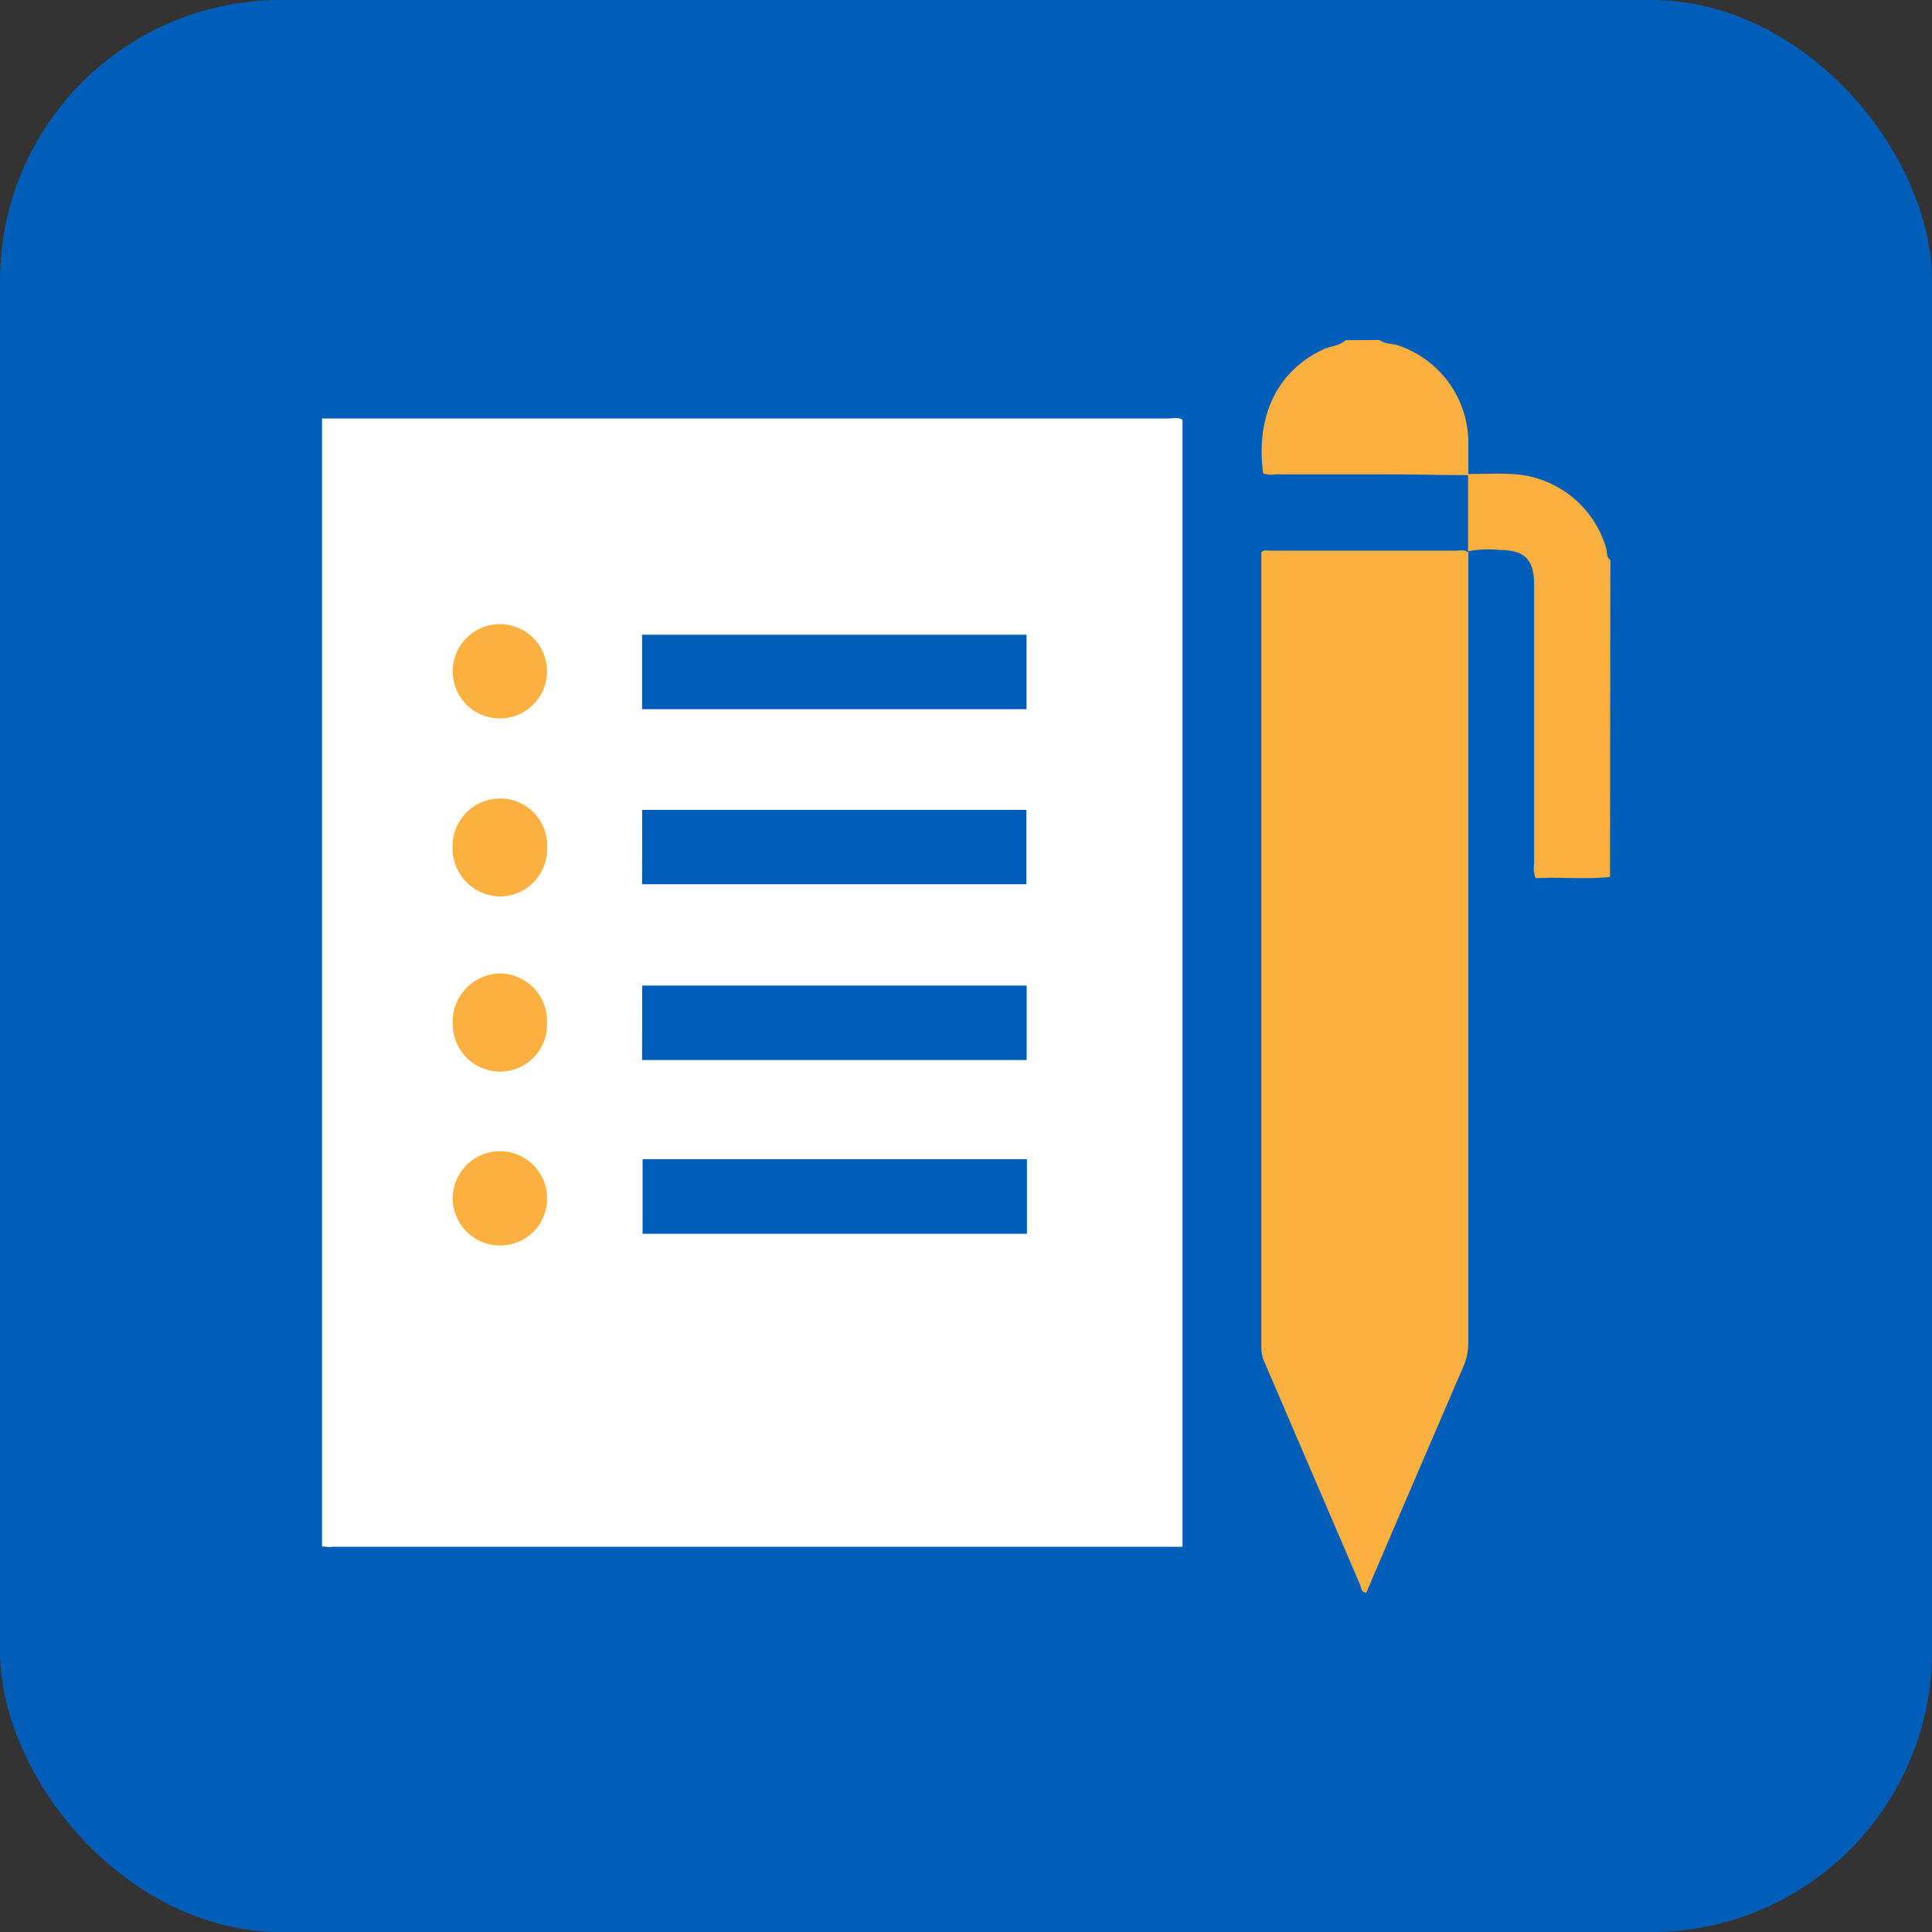
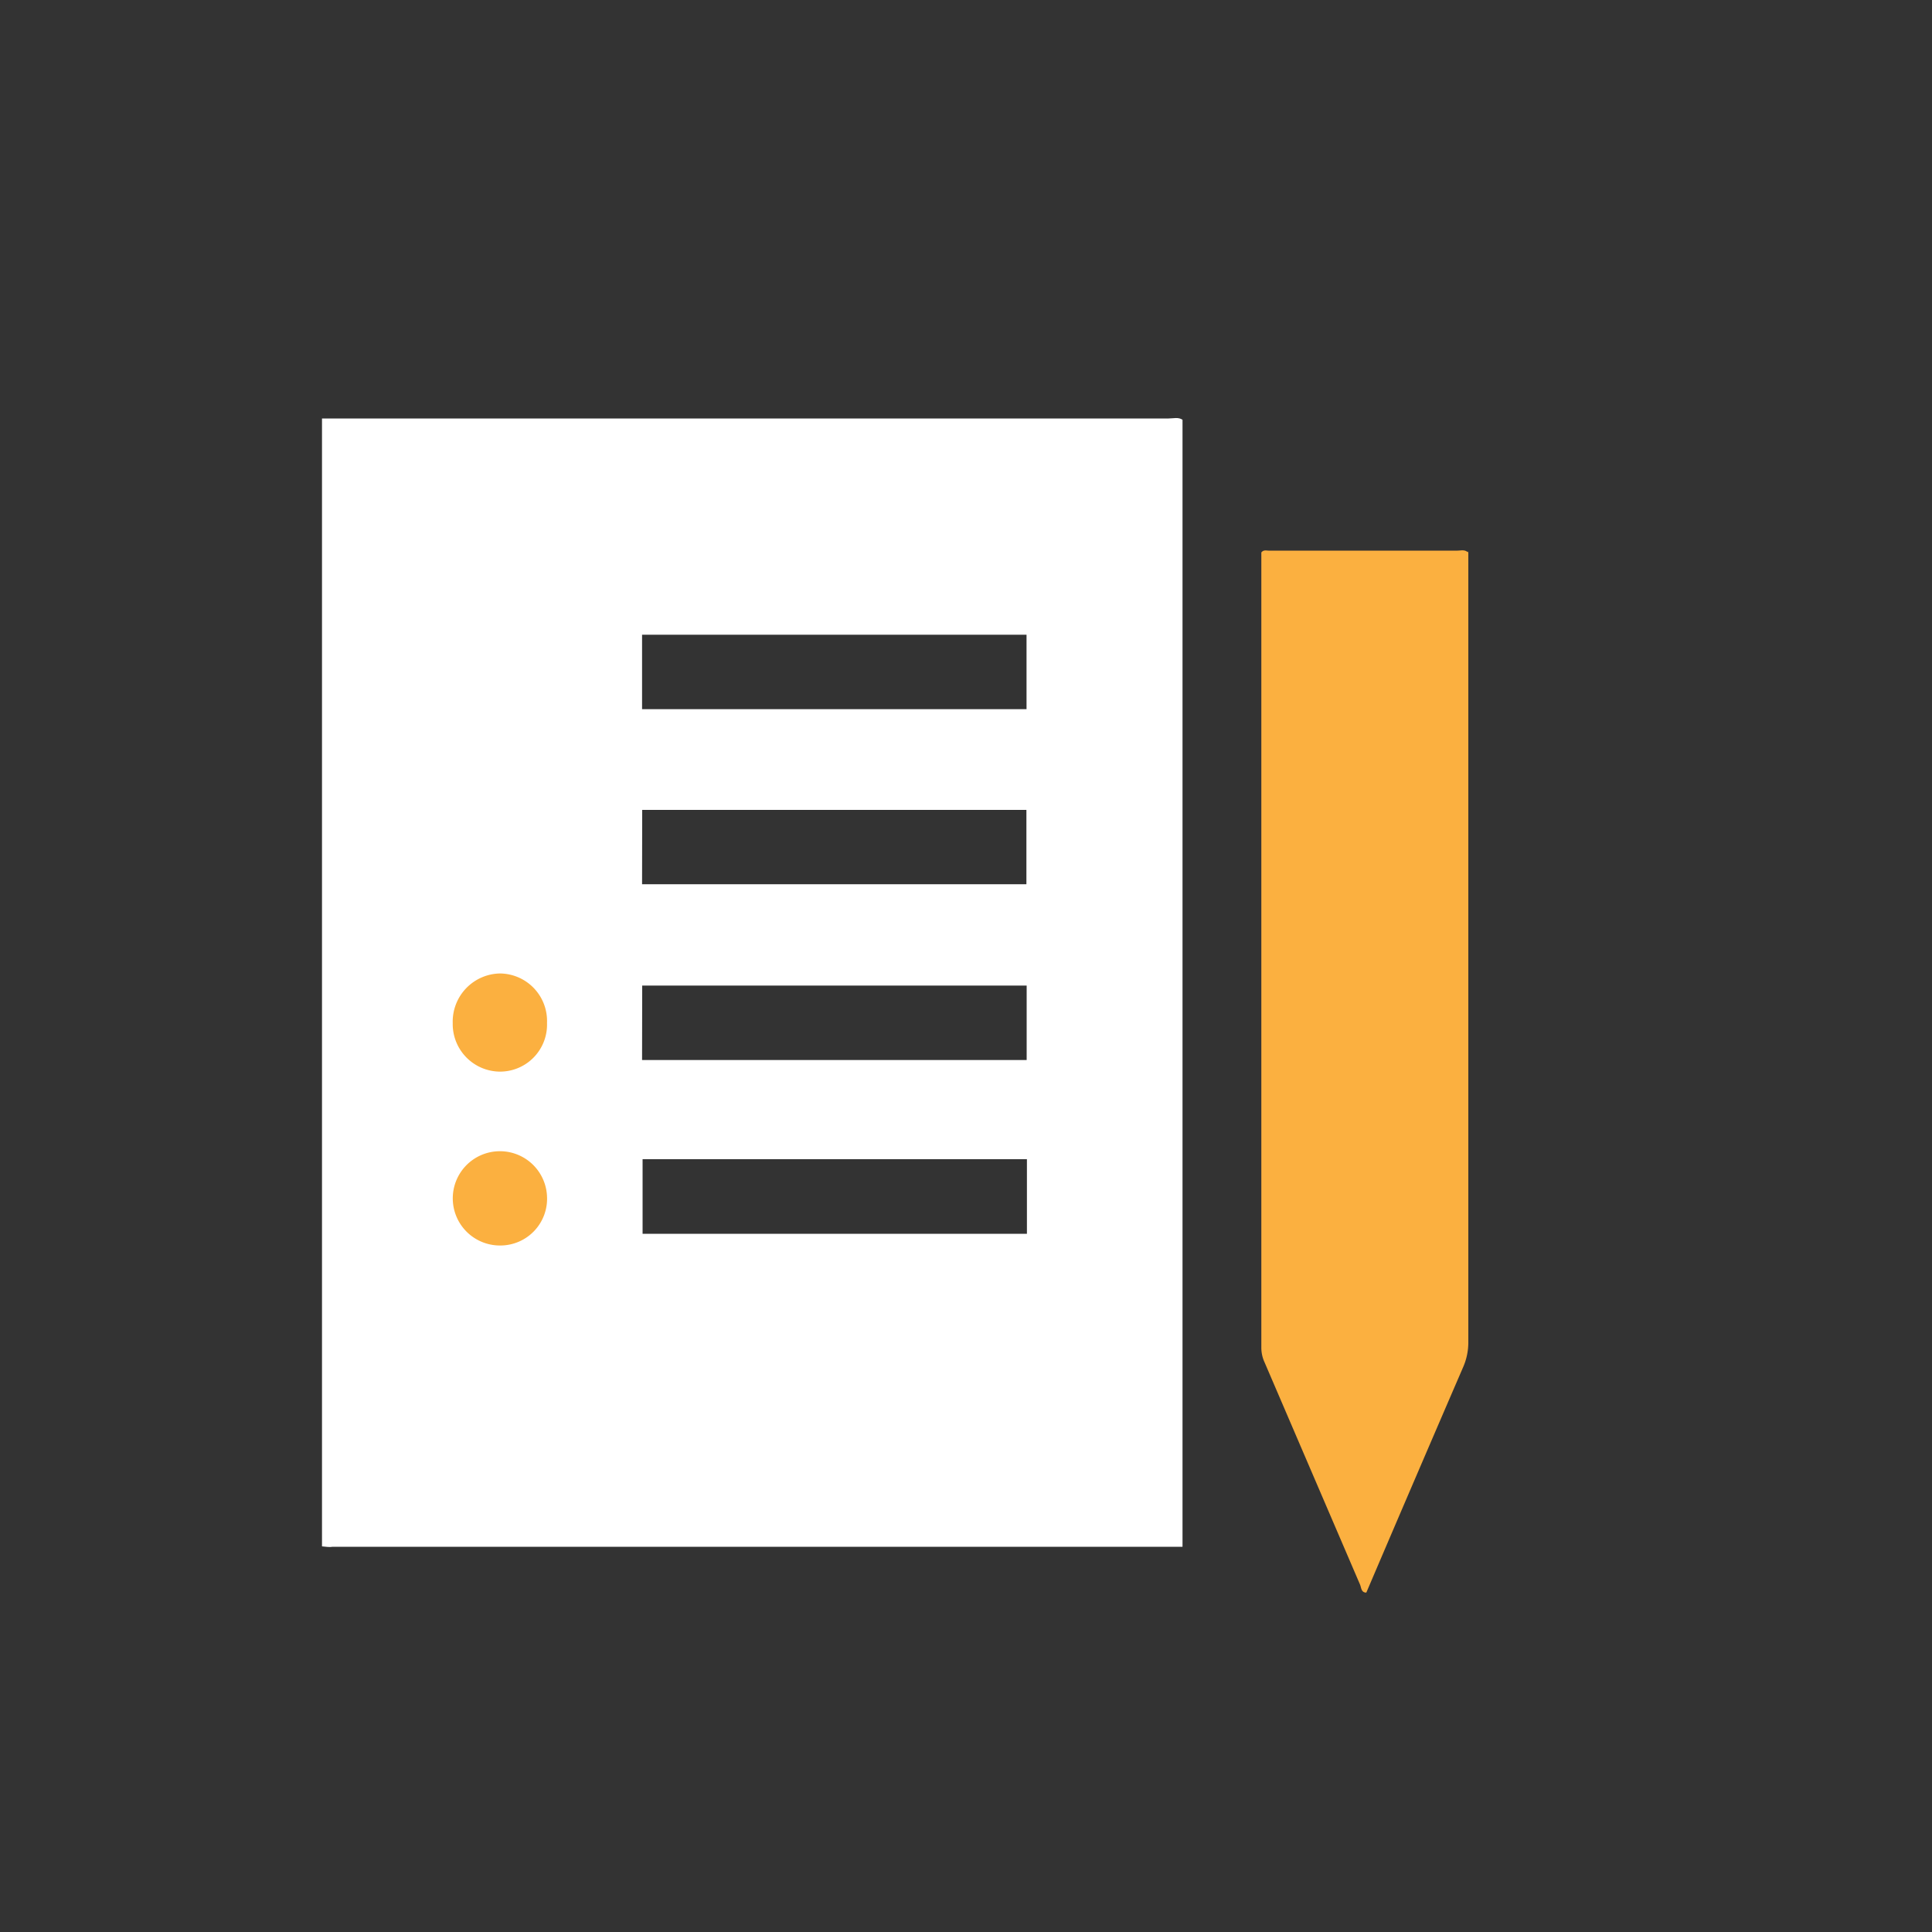
<svg xmlns="http://www.w3.org/2000/svg" id="Layer_1" data-name="Layer 1" viewBox="0 0 150 150">
  <rect x="0" y="0" width="150" height="150" fill="#333333" stroke="none" />
  <defs>
    <style>.cls-1{fill:#005eb8;}.cls-2{fill:#fff;}.cls-3{fill:#fbb040;}</style>
  </defs>
-   <rect class="cls-1" width="150" height="150" rx="21.79" />
  <path class="cls-2" d="M25,120.06V32.49c.38,0,.76,0,1.14,0H90.73c.37,0,.76-.12,1.08.1v87.5h-66C25.56,120.14,25.28,120.08,25,120.06Zm24.85-65H79.7V49.28H49.85Zm0,13.59H79.69V62.88H49.86Zm0,13.65H79.71V76.52H49.86ZM79.73,90H49.89v5.79H79.73Z" />
-   <path class="cls-3" d="M125,68.09c-1.93.19-3.86,0-5.77.09a1.92,1.92,0,0,1-.12-1.07V45.42c0-2-.75-2.72-2.69-2.72a8.32,8.32,0,0,0-2.44.1l0,0c0-2,0-4,0-6,1.1,0,2.21-.06,3.31,0a8,8,0,0,1,7.41,5.76c.09.31,0,.7.33.92Z" />
-   <path class="cls-3" d="M107.11,26.4c.44.33,1,.26,1.48.43A8,8,0,0,1,114,34.14c0,.91,0,1.83,0,2.75-2,0-4-.06-6.08-.06H99a1.84,1.84,0,0,1-.93-.08c-.6-4.5,1.14-8,4.71-9.64.56-.25,1.22-.26,1.7-.7Z" />
  <path class="cls-3" d="M114,42.8c0,.32,0,.64,0,1q0,30.21,0,60.41a4.77,4.77,0,0,1-.4,1.93q-3.78,8.75-7.52,17.51c-.41,0-.39-.41-.49-.63l-7.41-17.25a2.72,2.72,0,0,1-.25-1.09q0-30.73,0-61.46c0-.12,0-.25,0-.33.18-.22.39-.14.56-.14q7.34,0,14.65,0c.28,0,.58-.1.82.13Z" />
-   <path class="cls-3" d="M42.48,65.76A3.64,3.64,0,0,0,38.77,62a3.68,3.68,0,0,0-3.63,3.75A3.73,3.73,0,0,0,38.8,69.6,3.69,3.69,0,0,0,42.48,65.76Z" />
  <path class="cls-3" d="M42.47,79.42a3.69,3.69,0,0,0-3.66-3.84,3.74,3.74,0,0,0-3.66,3.86,3.69,3.69,0,0,0,3.62,3.76A3.65,3.65,0,0,0,42.47,79.42Z" />
-   <path class="cls-3" d="M42.47,52.12a3.66,3.66,0,1,0-7.32,0,3.66,3.66,0,1,0,7.32,0Z" />
  <path class="cls-3" d="M42.47,92.88a3.66,3.66,0,1,0-3.66,3.82A3.63,3.63,0,0,0,42.47,92.88Z" />
</svg>